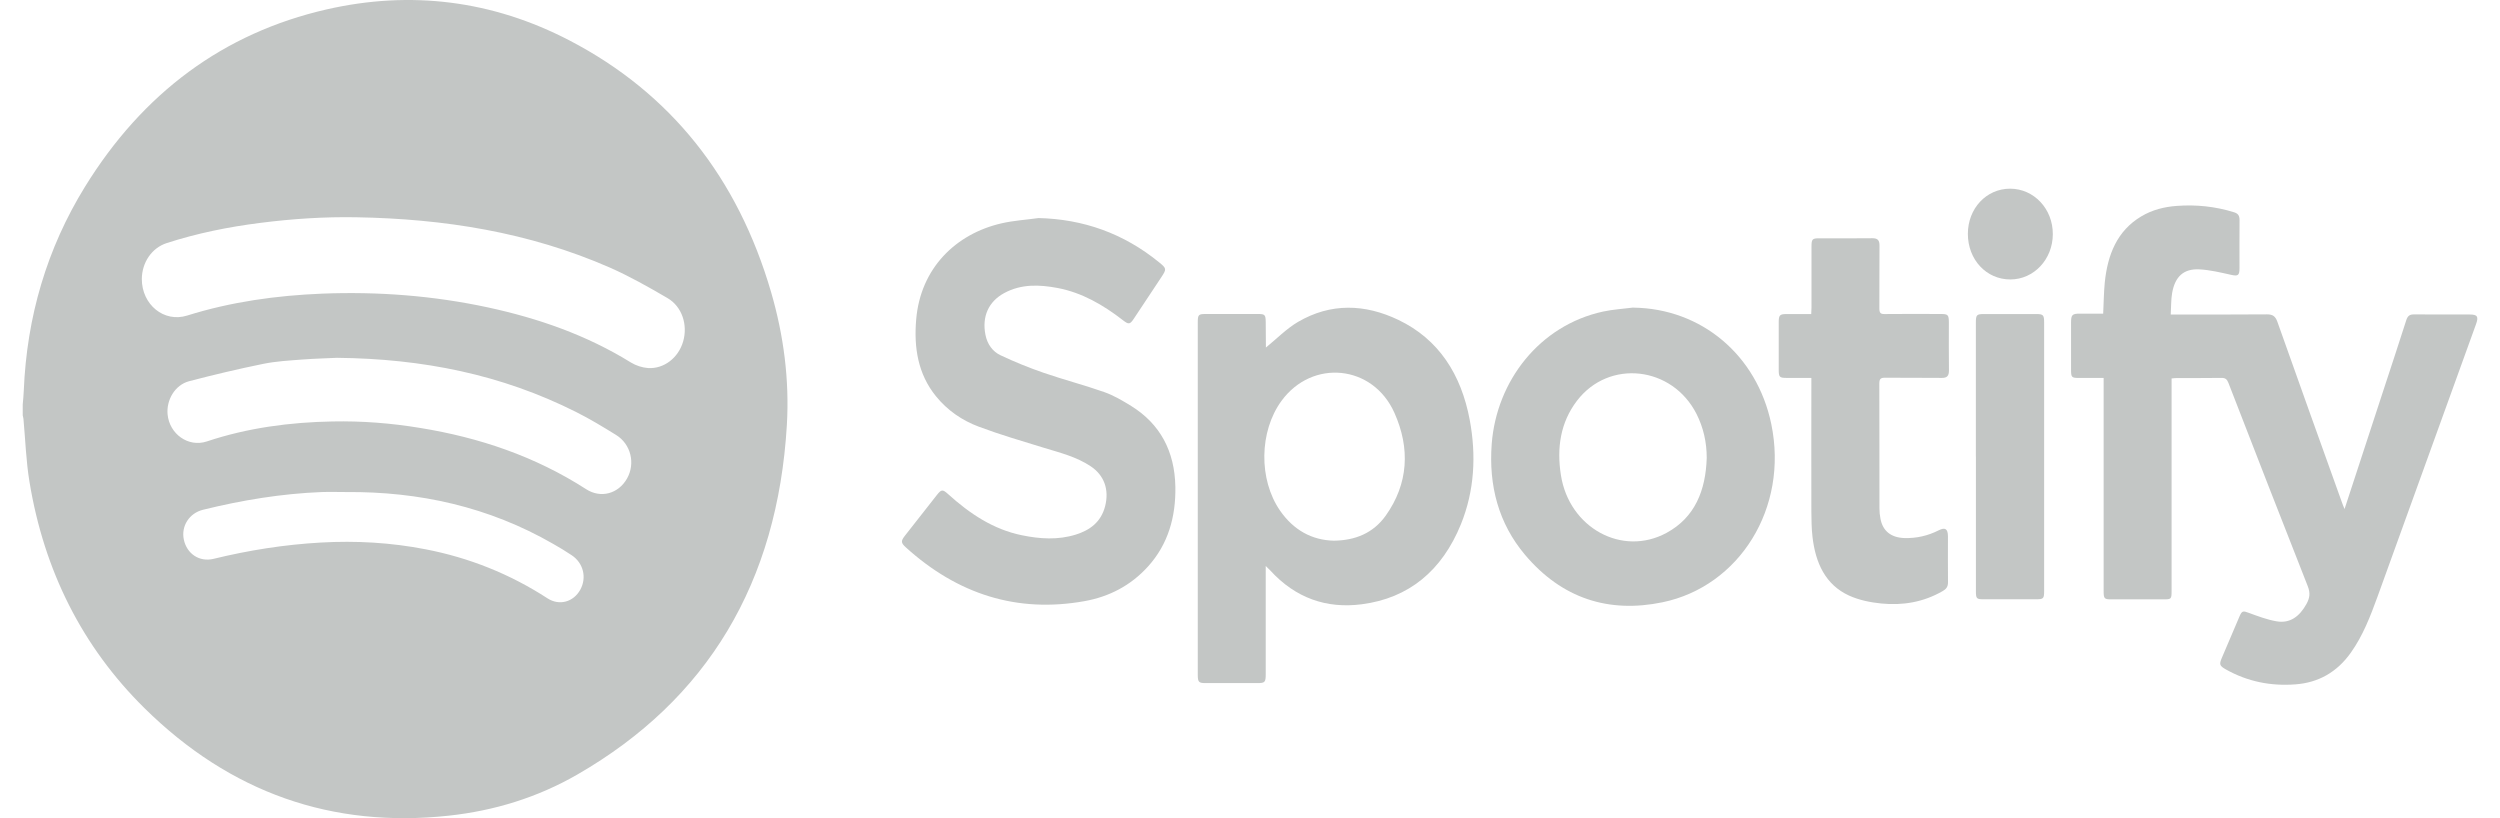
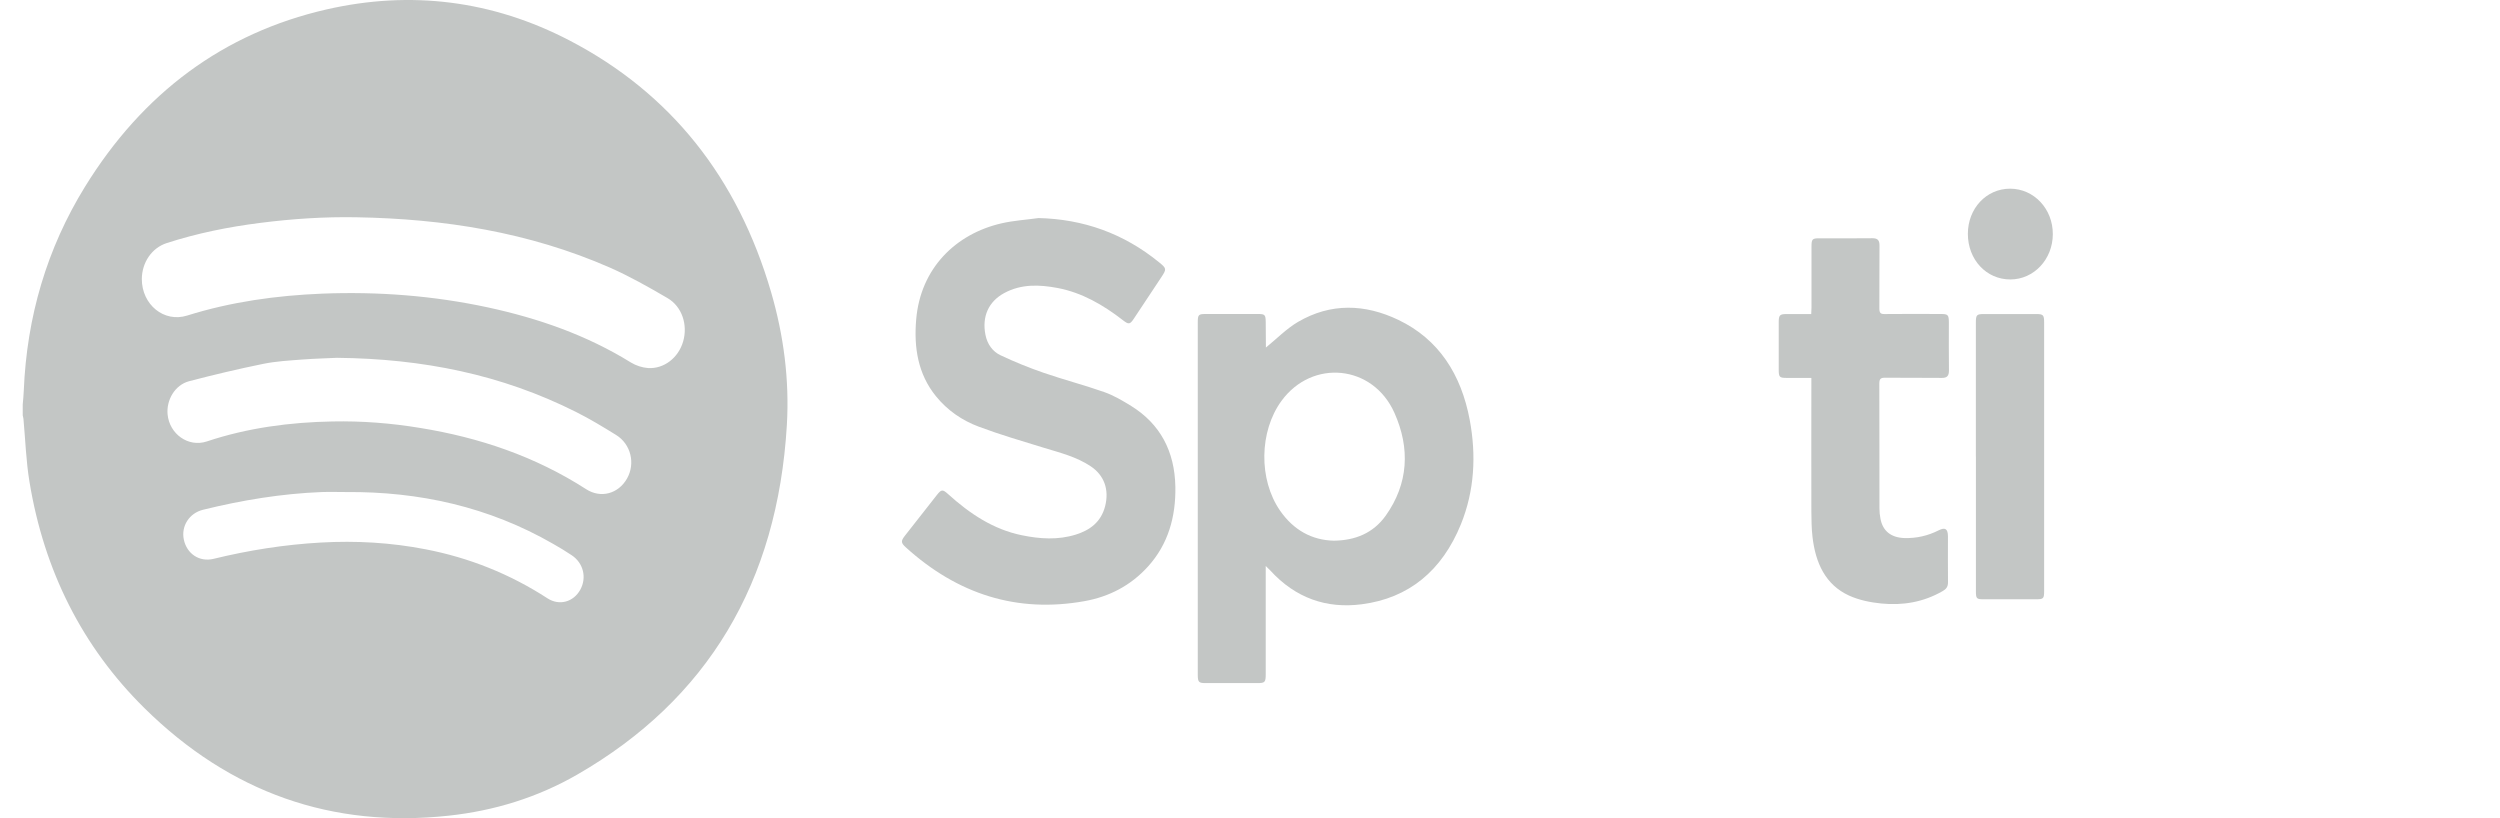
<svg xmlns="http://www.w3.org/2000/svg" width="55" height="18" viewBox="0 0 55 18" fill="none">
  <g id="heycater-customerlogos-09 1" clip-path="url(#clip0_13385_2785)">
    <g id="Group">
      <g id="Ebene_1">
        <g id="l7xG1K.tif">
          <g id="Group_2">
-             <path id="Vector" d="M0.5 8.9C0.508 8.797 0.52 8.697 0.523 8.595C0.589 6.969 1.032 5.468 1.868 4.111C3.144 2.042 4.919 0.726 7.185 0.207C9.033 -0.215 10.831 0.006 12.533 0.892C14.752 2.048 16.23 3.906 16.965 6.43C17.242 7.381 17.369 8.359 17.311 9.35C17.106 12.82 15.564 15.39 12.706 17.037C11.825 17.546 10.87 17.837 9.871 17.945C7.312 18.223 5.068 17.444 3.177 15.578C1.813 14.232 0.969 12.558 0.648 10.596C0.573 10.142 0.558 9.675 0.516 9.215C0.513 9.187 0.504 9.159 0.498 9.13C0.498 9.053 0.498 8.976 0.498 8.898L0.5 8.9ZM3.12 6.138C3.12 6.702 3.608 7.103 4.118 6.942C5.089 6.638 6.084 6.501 7.089 6.46C8.315 6.412 9.531 6.504 10.735 6.763C11.838 7.002 12.899 7.368 13.882 7.976C13.992 8.043 14.128 8.087 14.255 8.097C14.608 8.12 14.925 7.871 15.029 7.513C15.135 7.148 15.006 6.745 14.685 6.558C14.271 6.316 13.852 6.079 13.417 5.887C11.633 5.105 9.76 4.814 7.844 4.78C7.135 4.767 6.427 4.814 5.722 4.904C5.026 4.992 4.338 5.131 3.667 5.348C3.337 5.455 3.122 5.777 3.12 6.14V6.138ZM7.412 7.872C7.221 7.882 6.934 7.888 6.645 7.91C6.358 7.932 6.068 7.948 5.786 8.006C5.241 8.117 4.699 8.246 4.159 8.387C3.846 8.471 3.658 8.801 3.687 9.116C3.727 9.547 4.142 9.847 4.549 9.712C5.449 9.412 6.379 9.289 7.318 9.272C7.963 9.259 8.606 9.309 9.245 9.415C10.54 9.625 11.768 10.037 12.895 10.762C13.218 10.97 13.604 10.864 13.795 10.527C13.981 10.197 13.882 9.773 13.555 9.57C13.264 9.39 12.971 9.212 12.666 9.06C11.034 8.241 9.306 7.891 7.412 7.872ZM7.619 10.825C7.438 10.825 7.258 10.819 7.078 10.825C6.195 10.86 5.325 11.003 4.466 11.215C4.164 11.289 3.982 11.574 4.044 11.87C4.11 12.185 4.388 12.369 4.696 12.295C5.474 12.105 6.26 11.981 7.057 11.936C7.832 11.892 8.602 11.936 9.366 12.085C10.32 12.27 11.215 12.625 12.046 13.164C12.306 13.332 12.617 13.244 12.766 12.974C12.913 12.708 12.835 12.386 12.577 12.215C12.445 12.127 12.309 12.044 12.171 11.966C10.749 11.147 9.219 10.813 7.617 10.825H7.619Z" fill="#C3C6C5" />
-             <path id="Vector_2" d="M47.775 8.323C47.775 8.384 47.775 8.439 47.775 8.494C47.775 9.993 47.775 11.491 47.775 12.991C47.775 13.181 47.772 13.186 47.593 13.186C47.212 13.186 46.831 13.186 46.45 13.186C46.293 13.186 46.28 13.17 46.28 12.999C46.28 11.496 46.28 9.993 46.28 8.49V8.315C46.099 8.315 45.924 8.315 45.75 8.315C45.572 8.315 45.563 8.306 45.563 8.122C45.563 7.783 45.563 7.443 45.563 7.104C45.563 6.925 45.587 6.9 45.76 6.9C45.928 6.9 46.096 6.9 46.27 6.9C46.282 6.666 46.283 6.44 46.305 6.215C46.367 5.603 46.576 5.078 47.107 4.761C47.349 4.616 47.614 4.55 47.888 4.53C48.315 4.498 48.735 4.541 49.149 4.67C49.238 4.698 49.27 4.743 49.27 4.842C49.266 5.194 49.27 5.546 49.269 5.899C49.269 6.063 49.234 6.079 49.087 6.047C48.852 5.995 48.617 5.937 48.381 5.926C48.039 5.91 47.85 6.086 47.787 6.446C47.761 6.595 47.767 6.751 47.756 6.919H47.903C48.561 6.919 49.219 6.922 49.876 6.916C50 6.916 50.059 6.957 50.103 7.081C50.572 8.406 51.048 9.729 51.522 11.051C51.536 11.094 51.554 11.135 51.58 11.199C51.873 10.304 52.156 9.435 52.441 8.568C52.608 8.059 52.776 7.552 52.939 7.041C52.97 6.947 53.017 6.916 53.106 6.917C53.515 6.92 53.924 6.917 54.333 6.919C54.504 6.919 54.534 6.964 54.471 7.136C53.749 9.132 53.027 11.128 52.306 13.125C52.149 13.556 51.985 13.984 51.719 14.358C51.412 14.791 51.001 15.019 50.5 15.056C49.962 15.097 49.448 14.998 48.965 14.725C48.831 14.648 48.819 14.618 48.88 14.474C49.009 14.169 49.138 13.866 49.269 13.561C49.323 13.434 49.349 13.436 49.474 13.483C49.672 13.556 49.874 13.632 50.079 13.668C50.38 13.723 50.591 13.561 50.742 13.288C50.814 13.158 50.831 13.049 50.771 12.897C50.183 11.409 49.606 9.919 49.027 8.428C48.995 8.343 48.957 8.312 48.87 8.314C48.545 8.32 48.221 8.315 47.895 8.317C47.86 8.317 47.825 8.321 47.777 8.326L47.775 8.323Z" fill="#C3C6C5" />
+             <path id="Vector" d="M0.5 8.9C0.508 8.797 0.52 8.697 0.523 8.595C0.589 6.969 1.032 5.468 1.868 4.111C3.144 2.042 4.919 0.726 7.185 0.207C9.033 -0.215 10.831 0.006 12.533 0.892C14.752 2.048 16.23 3.906 16.965 6.43C17.242 7.381 17.369 8.359 17.311 9.35C17.106 12.82 15.564 15.39 12.706 17.037C11.825 17.546 10.87 17.837 9.871 17.945C7.312 18.223 5.068 17.444 3.177 15.578C1.813 14.232 0.969 12.558 0.648 10.596C0.573 10.142 0.558 9.675 0.516 9.215C0.513 9.187 0.504 9.159 0.498 9.13C0.498 9.053 0.498 8.976 0.498 8.898ZM3.12 6.138C3.12 6.702 3.608 7.103 4.118 6.942C5.089 6.638 6.084 6.501 7.089 6.46C8.315 6.412 9.531 6.504 10.735 6.763C11.838 7.002 12.899 7.368 13.882 7.976C13.992 8.043 14.128 8.087 14.255 8.097C14.608 8.12 14.925 7.871 15.029 7.513C15.135 7.148 15.006 6.745 14.685 6.558C14.271 6.316 13.852 6.079 13.417 5.887C11.633 5.105 9.76 4.814 7.844 4.78C7.135 4.767 6.427 4.814 5.722 4.904C5.026 4.992 4.338 5.131 3.667 5.348C3.337 5.455 3.122 5.777 3.12 6.14V6.138ZM7.412 7.872C7.221 7.882 6.934 7.888 6.645 7.91C6.358 7.932 6.068 7.948 5.786 8.006C5.241 8.117 4.699 8.246 4.159 8.387C3.846 8.471 3.658 8.801 3.687 9.116C3.727 9.547 4.142 9.847 4.549 9.712C5.449 9.412 6.379 9.289 7.318 9.272C7.963 9.259 8.606 9.309 9.245 9.415C10.54 9.625 11.768 10.037 12.895 10.762C13.218 10.97 13.604 10.864 13.795 10.527C13.981 10.197 13.882 9.773 13.555 9.57C13.264 9.39 12.971 9.212 12.666 9.06C11.034 8.241 9.306 7.891 7.412 7.872ZM7.619 10.825C7.438 10.825 7.258 10.819 7.078 10.825C6.195 10.86 5.325 11.003 4.466 11.215C4.164 11.289 3.982 11.574 4.044 11.87C4.11 12.185 4.388 12.369 4.696 12.295C5.474 12.105 6.26 11.981 7.057 11.936C7.832 11.892 8.602 11.936 9.366 12.085C10.32 12.27 11.215 12.625 12.046 13.164C12.306 13.332 12.617 13.244 12.766 12.974C12.913 12.708 12.835 12.386 12.577 12.215C12.445 12.127 12.309 12.044 12.171 11.966C10.749 11.147 9.219 10.813 7.617 10.825H7.619Z" fill="#C3C6C5" />
            <path id="Vector_3" d="M27.846 7.649C28.084 7.456 28.302 7.231 28.556 7.082C29.279 6.66 30.029 6.686 30.765 7.038C31.654 7.464 32.146 8.237 32.334 9.237C32.48 10.019 32.439 10.795 32.14 11.534C31.725 12.556 30.992 13.161 29.958 13.294C29.184 13.395 28.499 13.158 27.944 12.548C27.919 12.521 27.892 12.498 27.846 12.452V12.613C27.846 13.351 27.846 14.091 27.846 14.829C27.846 15.011 27.829 15.028 27.66 15.028C27.278 15.028 26.897 15.028 26.516 15.028C26.373 15.028 26.351 15.003 26.351 14.848C26.351 12.262 26.351 9.677 26.351 7.092C26.351 6.925 26.367 6.908 26.523 6.908C26.909 6.908 27.293 6.908 27.678 6.908C27.828 6.908 27.844 6.925 27.846 7.085C27.846 7.274 27.847 7.464 27.85 7.652C27.85 7.659 27.859 7.665 27.846 7.648V7.649ZM29.345 11.895C29.814 11.889 30.208 11.731 30.484 11.347C30.987 10.641 31.026 9.862 30.677 9.082C30.203 8.021 28.87 7.893 28.193 8.819C27.702 9.49 27.687 10.55 28.162 11.235C28.461 11.665 28.864 11.884 29.345 11.895Z" fill="#C3C6C5" />
            <path id="Vector_4" d="M22.841 4.797C23.831 4.82 24.719 5.133 25.504 5.774C25.664 5.904 25.667 5.921 25.553 6.093C25.352 6.397 25.15 6.702 24.947 7.007C24.859 7.14 24.831 7.143 24.706 7.046C24.27 6.708 23.804 6.438 23.268 6.336C22.869 6.261 22.47 6.243 22.092 6.448C21.748 6.635 21.6 6.964 21.68 7.366C21.721 7.574 21.838 7.734 22.012 7.816C22.322 7.962 22.639 8.091 22.961 8.202C23.402 8.354 23.854 8.471 24.294 8.626C24.5 8.698 24.697 8.815 24.887 8.932C25.523 9.327 25.844 9.927 25.858 10.709C25.869 11.373 25.699 11.972 25.259 12.46C24.875 12.886 24.396 13.129 23.86 13.225C22.378 13.491 21.069 13.076 19.927 12.041C19.819 11.942 19.817 11.903 19.908 11.786C20.143 11.488 20.377 11.188 20.612 10.889C20.71 10.765 20.738 10.762 20.857 10.869C21.334 11.301 21.853 11.647 22.478 11.775C22.875 11.857 23.273 11.884 23.668 11.761C23.974 11.665 24.222 11.489 24.313 11.136C24.405 10.772 24.294 10.458 23.995 10.258C23.681 10.049 23.325 9.961 22.974 9.854C22.491 9.705 22.004 9.564 21.531 9.386C21.169 9.251 20.845 9.031 20.59 8.716C20.195 8.229 20.103 7.646 20.156 7.029C20.251 5.901 21.026 5.144 22.035 4.913C22.299 4.852 22.573 4.836 22.843 4.798L22.841 4.797Z" fill="#C3C6C5" />
-             <path id="Vector_5" d="M35.936 6.768C37.424 6.788 38.65 7.803 38.968 9.328C39.352 11.177 38.265 12.9 36.576 13.25C35.395 13.495 34.363 13.17 33.548 12.203C32.969 11.515 32.748 10.685 32.818 9.763C32.925 8.383 33.866 7.159 35.269 6.854C35.487 6.807 35.713 6.795 35.934 6.766L35.936 6.768ZM37.548 10.073C37.548 9.729 37.475 9.408 37.324 9.108C36.789 8.053 35.398 7.896 34.694 8.816C34.328 9.295 34.246 9.856 34.34 10.453C34.521 11.612 35.688 12.254 36.666 11.722C37.289 11.383 37.526 10.789 37.548 10.073Z" fill="#C3C6C5" />
            <path id="Vector_6" d="M39.853 8.314C39.66 8.314 39.481 8.314 39.302 8.314C39.151 8.314 39.132 8.295 39.132 8.138C39.132 7.786 39.132 7.434 39.132 7.082C39.132 6.936 39.157 6.911 39.294 6.909C39.475 6.909 39.654 6.909 39.847 6.909C39.85 6.856 39.853 6.81 39.853 6.765C39.853 6.319 39.853 5.871 39.853 5.425C39.853 5.263 39.871 5.243 40.016 5.243C40.408 5.243 40.801 5.246 41.194 5.241C41.31 5.241 41.351 5.287 41.349 5.408C41.345 5.866 41.349 6.327 41.346 6.785C41.346 6.881 41.37 6.911 41.461 6.909C41.874 6.905 42.288 6.906 42.699 6.908C42.856 6.908 42.874 6.927 42.875 7.092C42.875 7.443 42.872 7.795 42.877 8.147C42.878 8.268 42.837 8.315 42.721 8.314C42.305 8.309 41.887 8.314 41.47 8.31C41.38 8.31 41.345 8.331 41.345 8.438C41.349 9.352 41.346 10.266 41.348 11.182C41.348 11.259 41.355 11.336 41.37 11.411C41.42 11.681 41.602 11.827 41.895 11.837C42.16 11.845 42.412 11.788 42.651 11.667C42.795 11.595 42.853 11.634 42.855 11.8C42.855 12.135 42.852 12.47 42.856 12.806C42.858 12.908 42.817 12.96 42.737 13.005C42.314 13.249 41.858 13.324 41.388 13.277C41.149 13.253 40.9 13.203 40.68 13.103C40.158 12.865 39.941 12.383 39.875 11.812C39.853 11.625 39.852 11.435 39.85 11.246C39.847 10.322 39.85 9.401 39.85 8.477V8.312L39.853 8.314Z" fill="#C3C6C5" />
            <path id="Vector_7" d="M43.469 10.044C43.469 9.066 43.469 8.087 43.469 7.107C43.469 6.925 43.483 6.909 43.655 6.909C44.036 6.909 44.417 6.909 44.798 6.909C44.952 6.909 44.971 6.931 44.971 7.096C44.971 9.063 44.971 11.029 44.971 12.996C44.971 13.17 44.958 13.184 44.791 13.184C44.405 13.184 44.021 13.184 43.636 13.184C43.485 13.184 43.47 13.169 43.47 13.007C43.47 12.019 43.47 11.033 43.47 10.044H43.469Z" fill="#C3C6C5" />
            <path id="Vector_8" d="M43.293 5.146C43.293 4.586 43.699 4.151 44.222 4.151C44.747 4.151 45.165 4.596 45.162 5.153C45.16 5.706 44.745 6.148 44.227 6.148C43.699 6.148 43.293 5.713 43.293 5.144V5.146Z" fill="#C3C6C5" />
          </g>
        </g>
      </g>
    </g>
  </g>
  <defs>
    <clipPath id="clip0_13385_2785">
      <rect width="54" height="18" fill="white" transform="translate(0.5)" />
    </clipPath>
  </defs>
</svg>